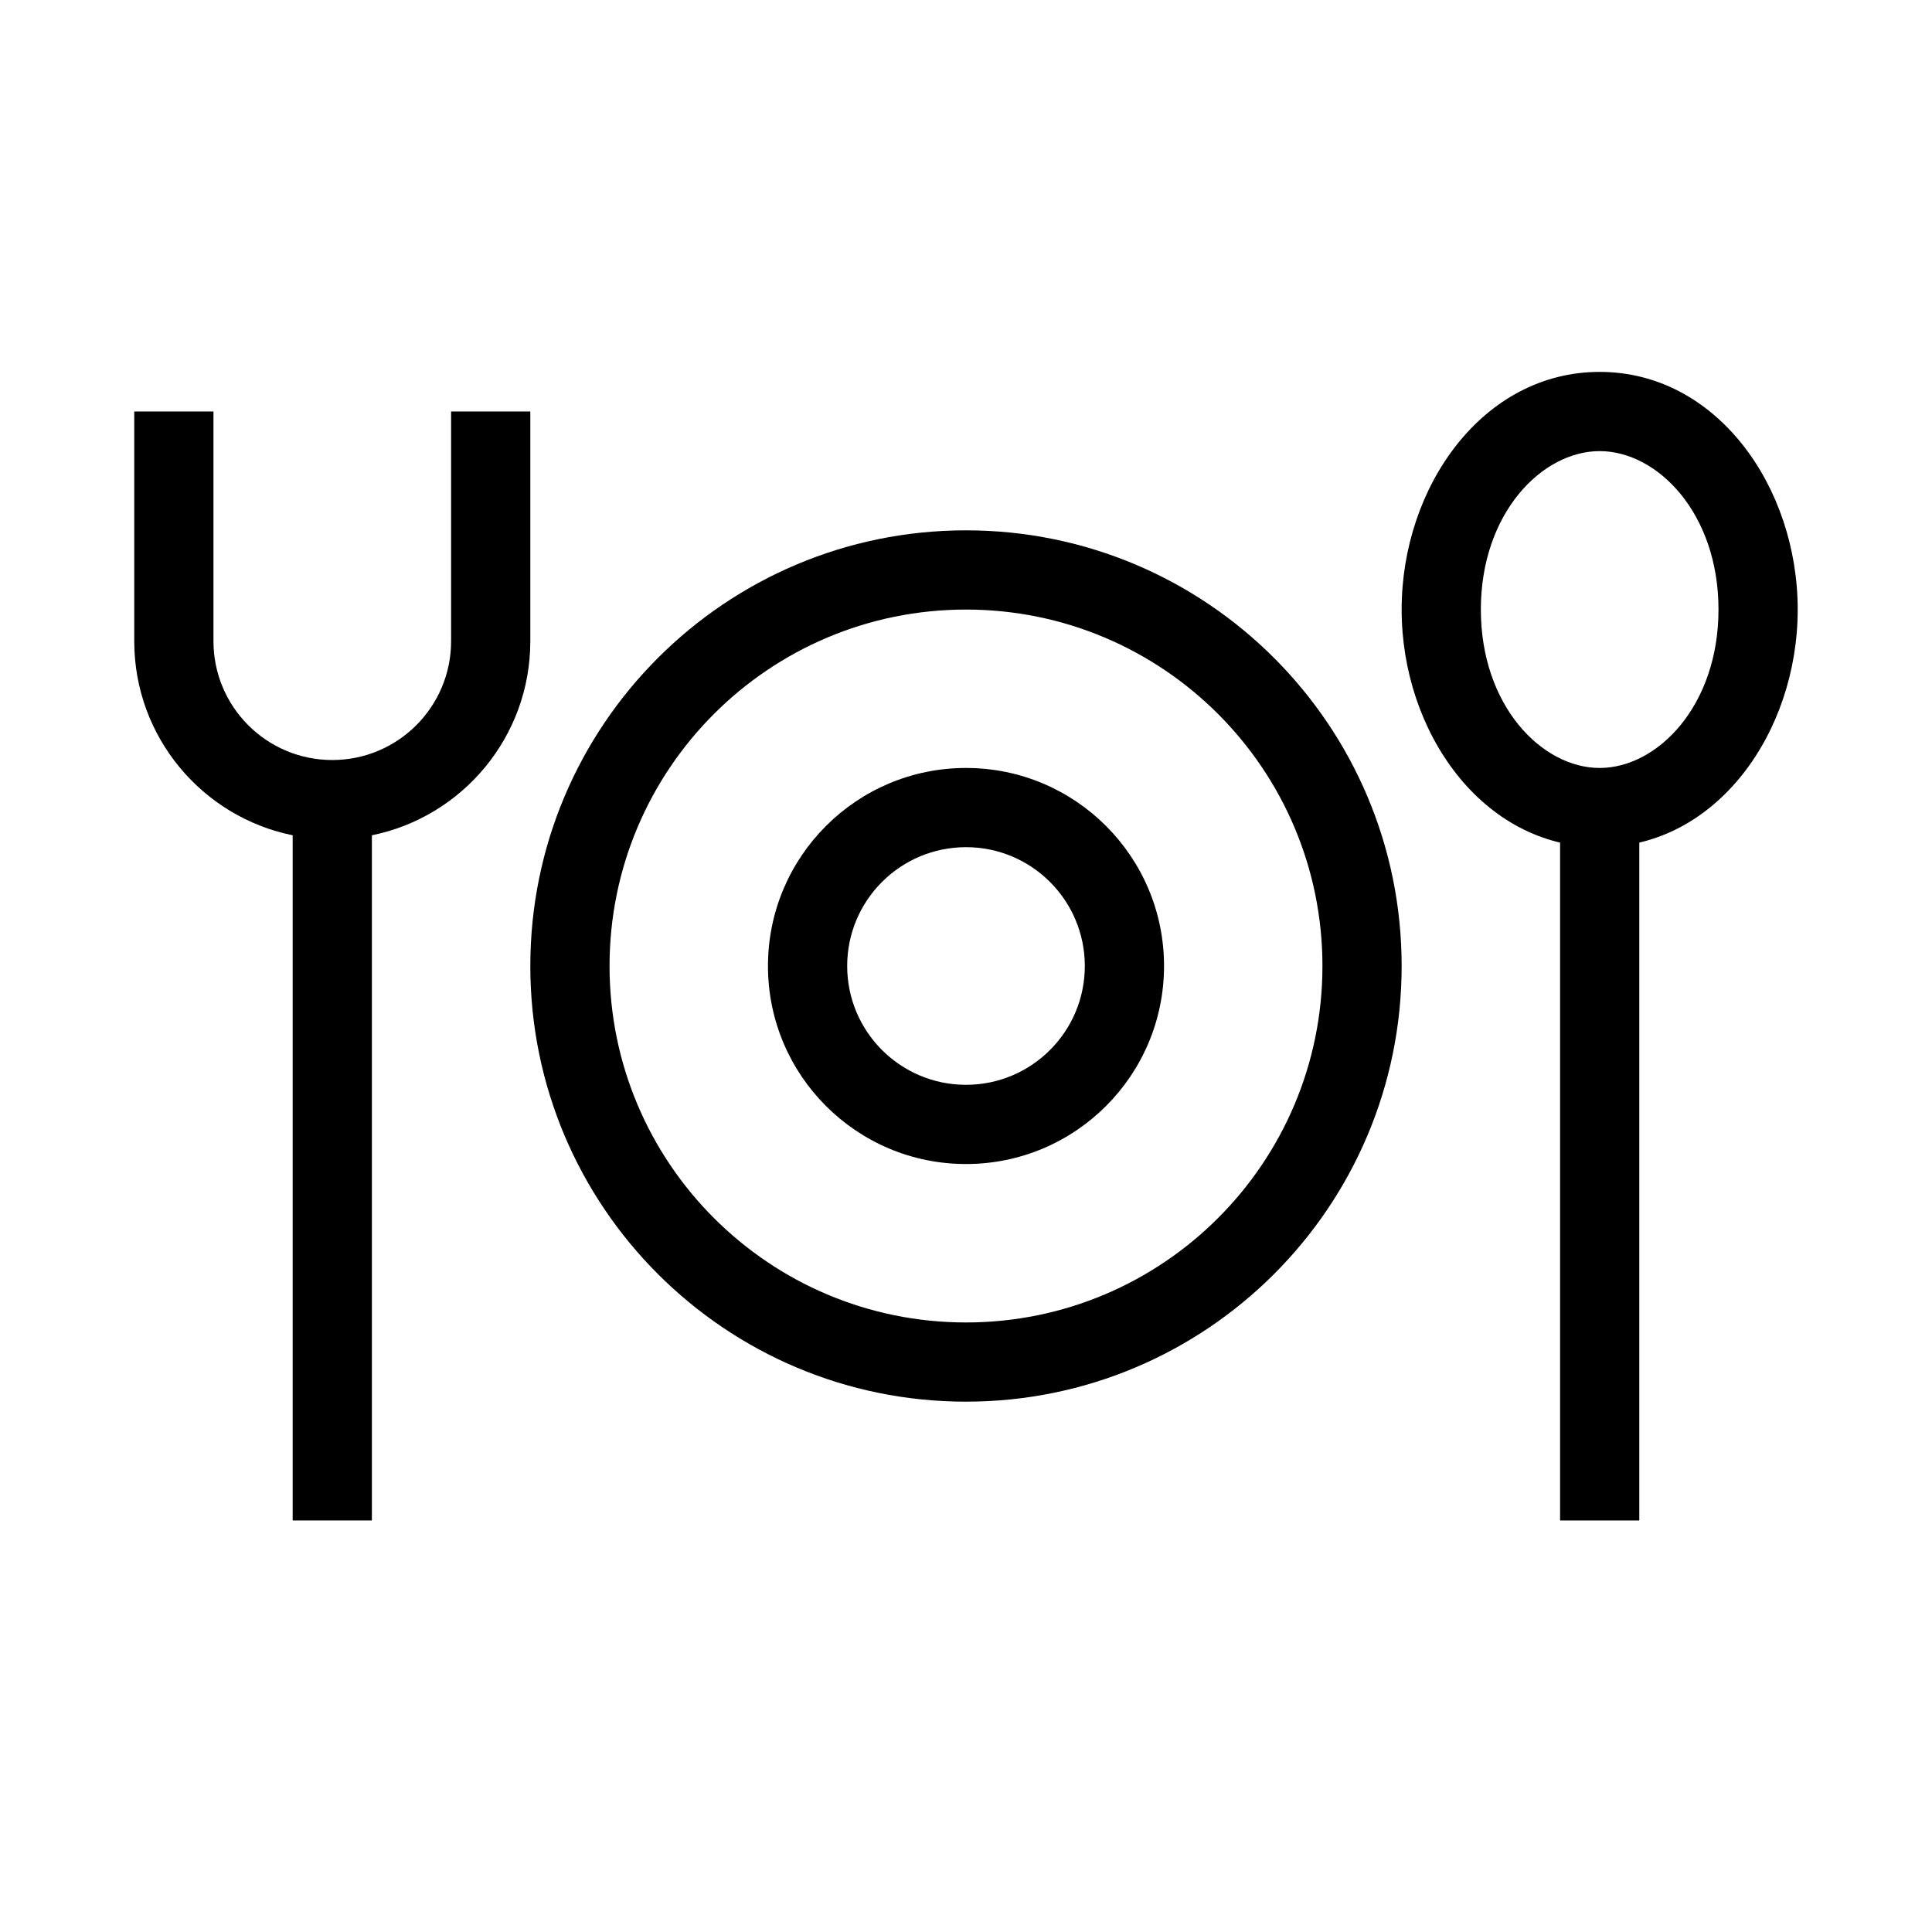
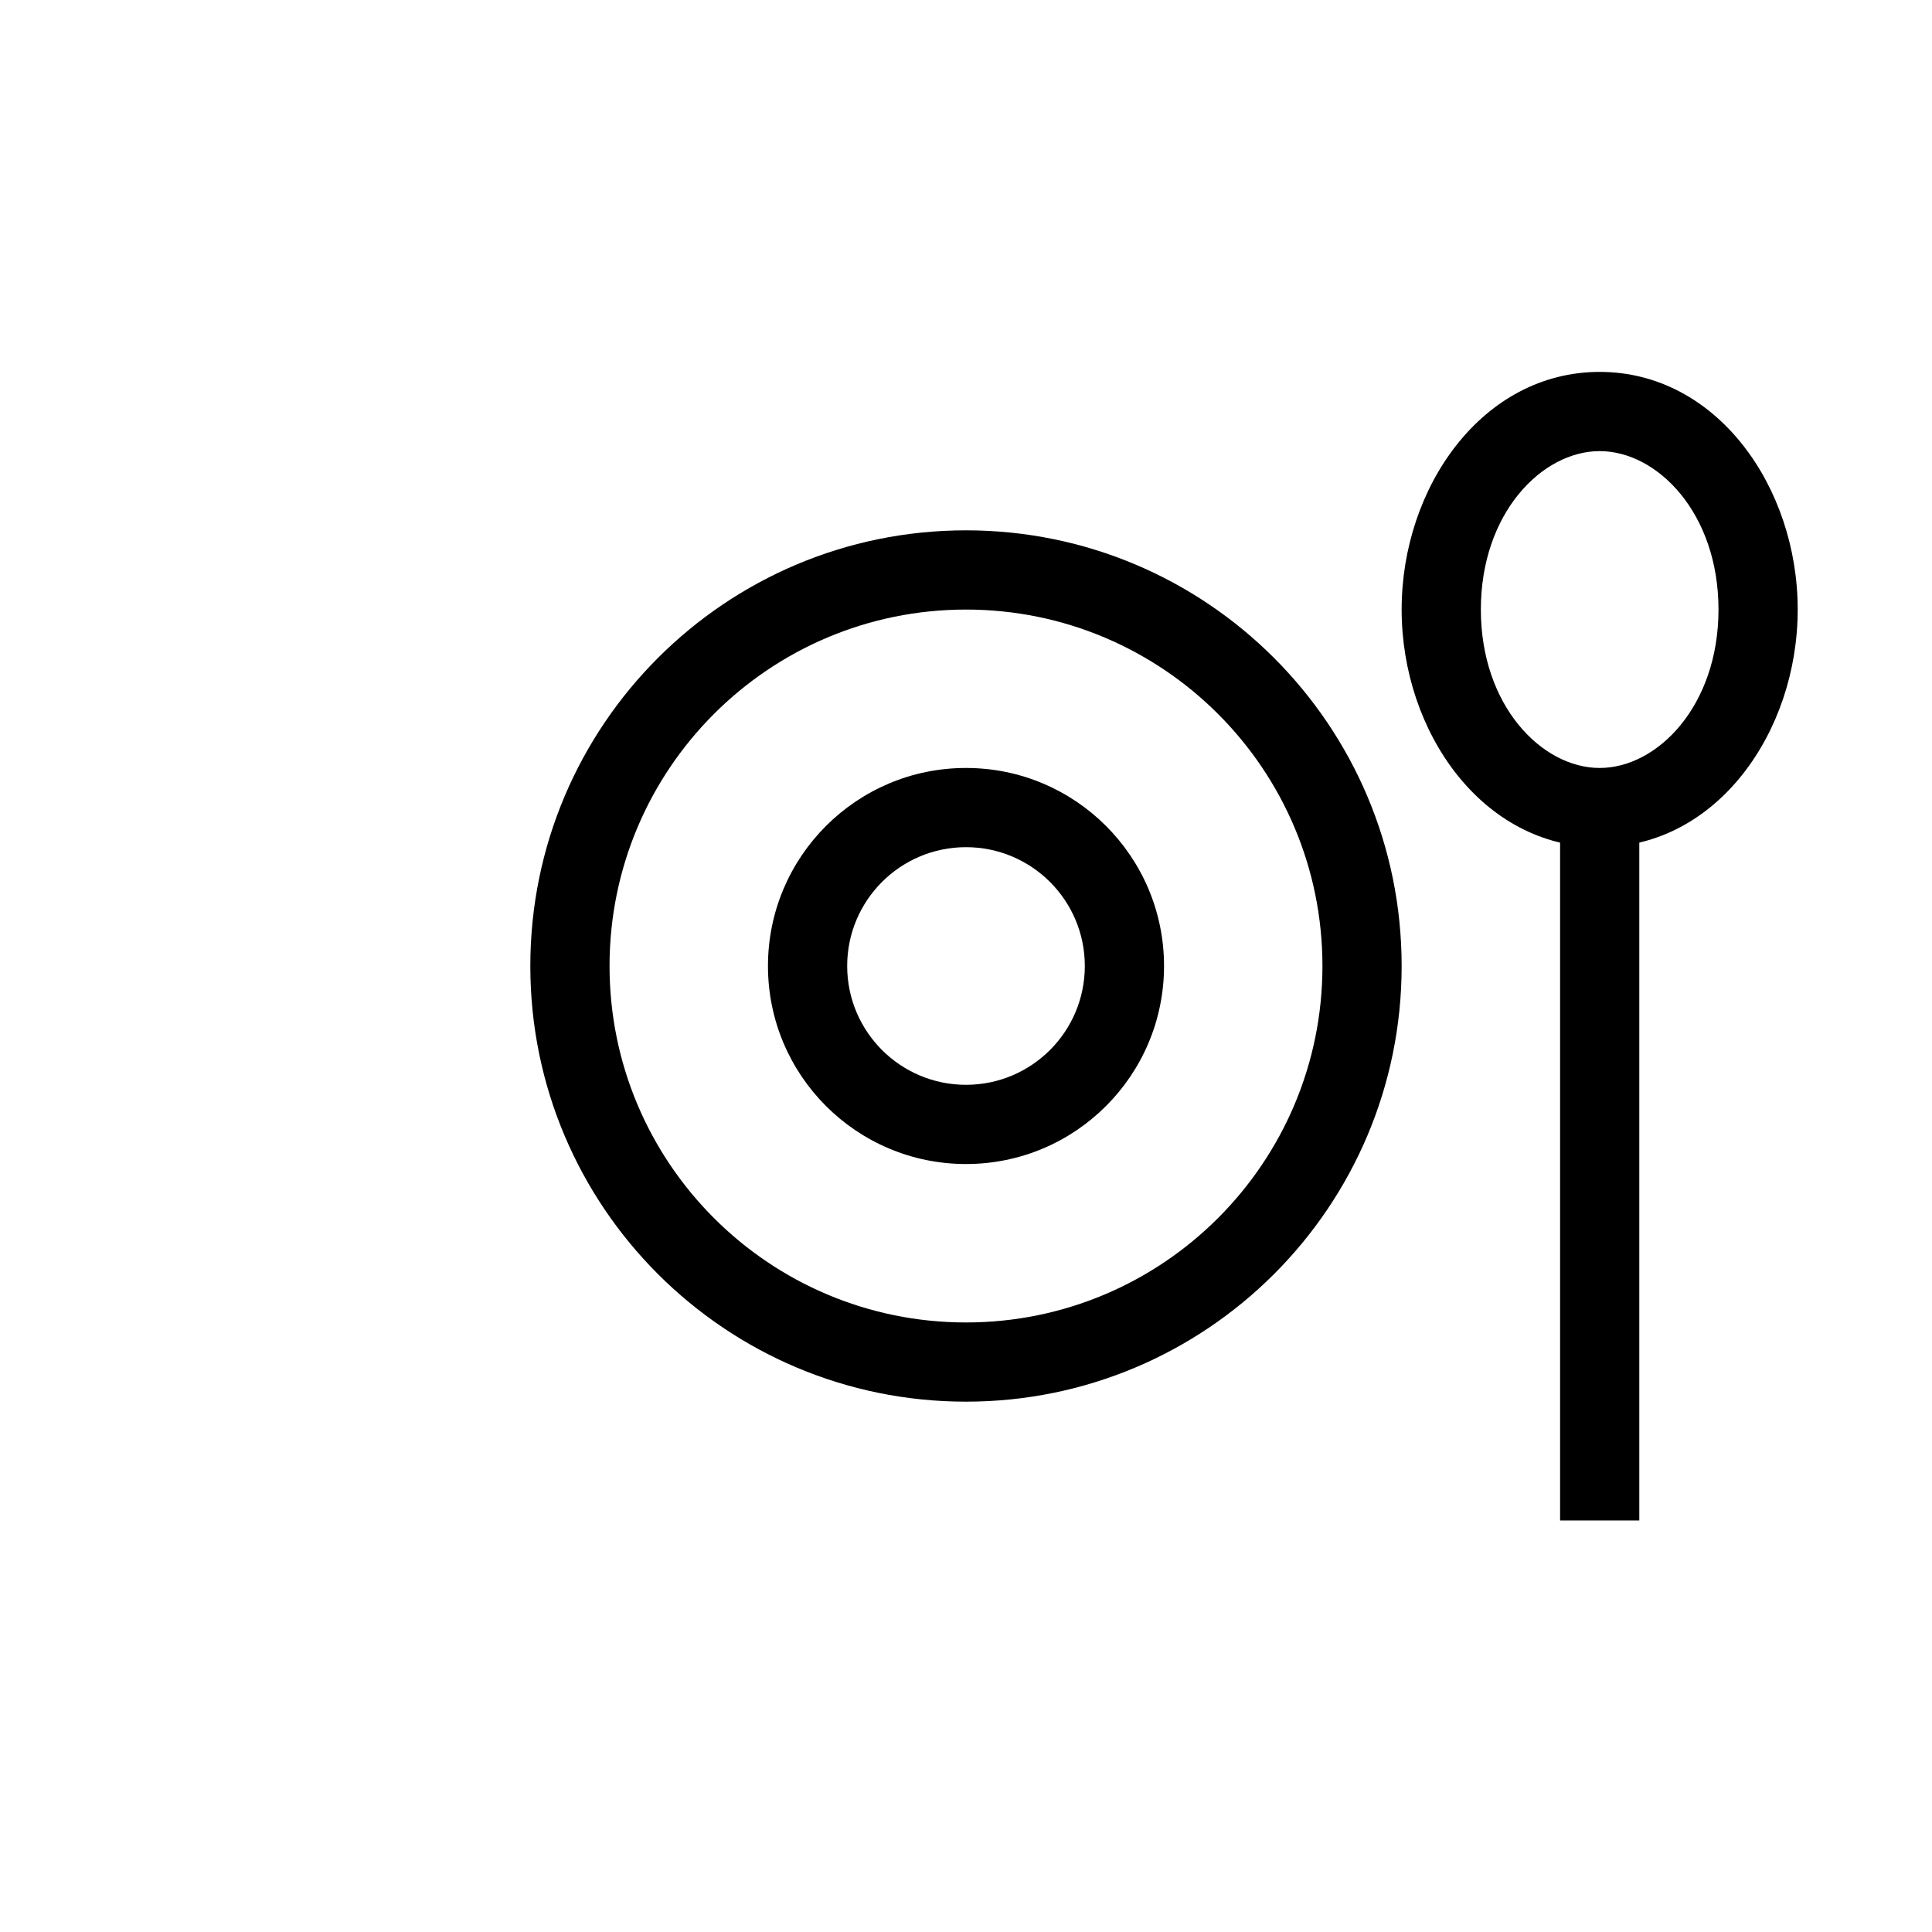
<svg xmlns="http://www.w3.org/2000/svg" fill="#000000" width="800px" height="800px" version="1.1" viewBox="144 144 512 512">
  <g fill-rule="evenodd">
-     <path d="m200.57 253.05v60.875c0 17.391 14.098 31.488 31.488 31.488s31.488-14.098 31.488-31.488v-60.875h20.992v60.875c0 25.391-18.031 46.57-41.984 51.434v181.58h-20.992v-181.58c-23.953-4.863-41.984-26.043-41.984-51.434v-60.875z" />
    <path d="m557.44 546.94v-188.93h20.992v188.93z" />
    <path d="m567.93 263.55c-15.324 0-31.488 16.488-31.488 41.984 0 25.492 16.164 41.984 31.488 41.984 15.328 0 31.488-16.492 31.488-41.984 0-25.496-16.16-41.984-31.488-41.984zm-52.48 41.984c0-32.477 21.434-62.977 52.48-62.977 31.051 0 52.48 30.5 52.48 62.977 0 32.473-21.43 62.977-52.48 62.977-31.047 0-52.48-30.504-52.48-62.977z" />
    <path d="m400 305.54c-52.172 0-94.465 42.293-94.465 94.465s42.293 94.461 94.465 94.461 94.461-42.289 94.461-94.461-42.289-94.465-94.461-94.465zm-115.46 94.465c0-63.766 51.691-115.46 115.46-115.46s115.45 51.691 115.45 115.46-51.688 115.45-115.45 115.45-115.46-51.688-115.46-115.45z" />
    <path d="m400 368.51c-17.391 0-31.488 14.098-31.488 31.488 0 17.387 14.098 31.488 31.488 31.488 17.387 0 31.488-14.102 31.488-31.488 0-17.391-14.102-31.488-31.488-31.488zm-52.48 31.488c0-28.984 23.496-52.48 52.48-52.48 28.98 0 52.48 23.496 52.48 52.48 0 28.98-23.5 52.48-52.48 52.48-28.984 0-52.48-23.5-52.48-52.48z" />
  </g>
</svg>